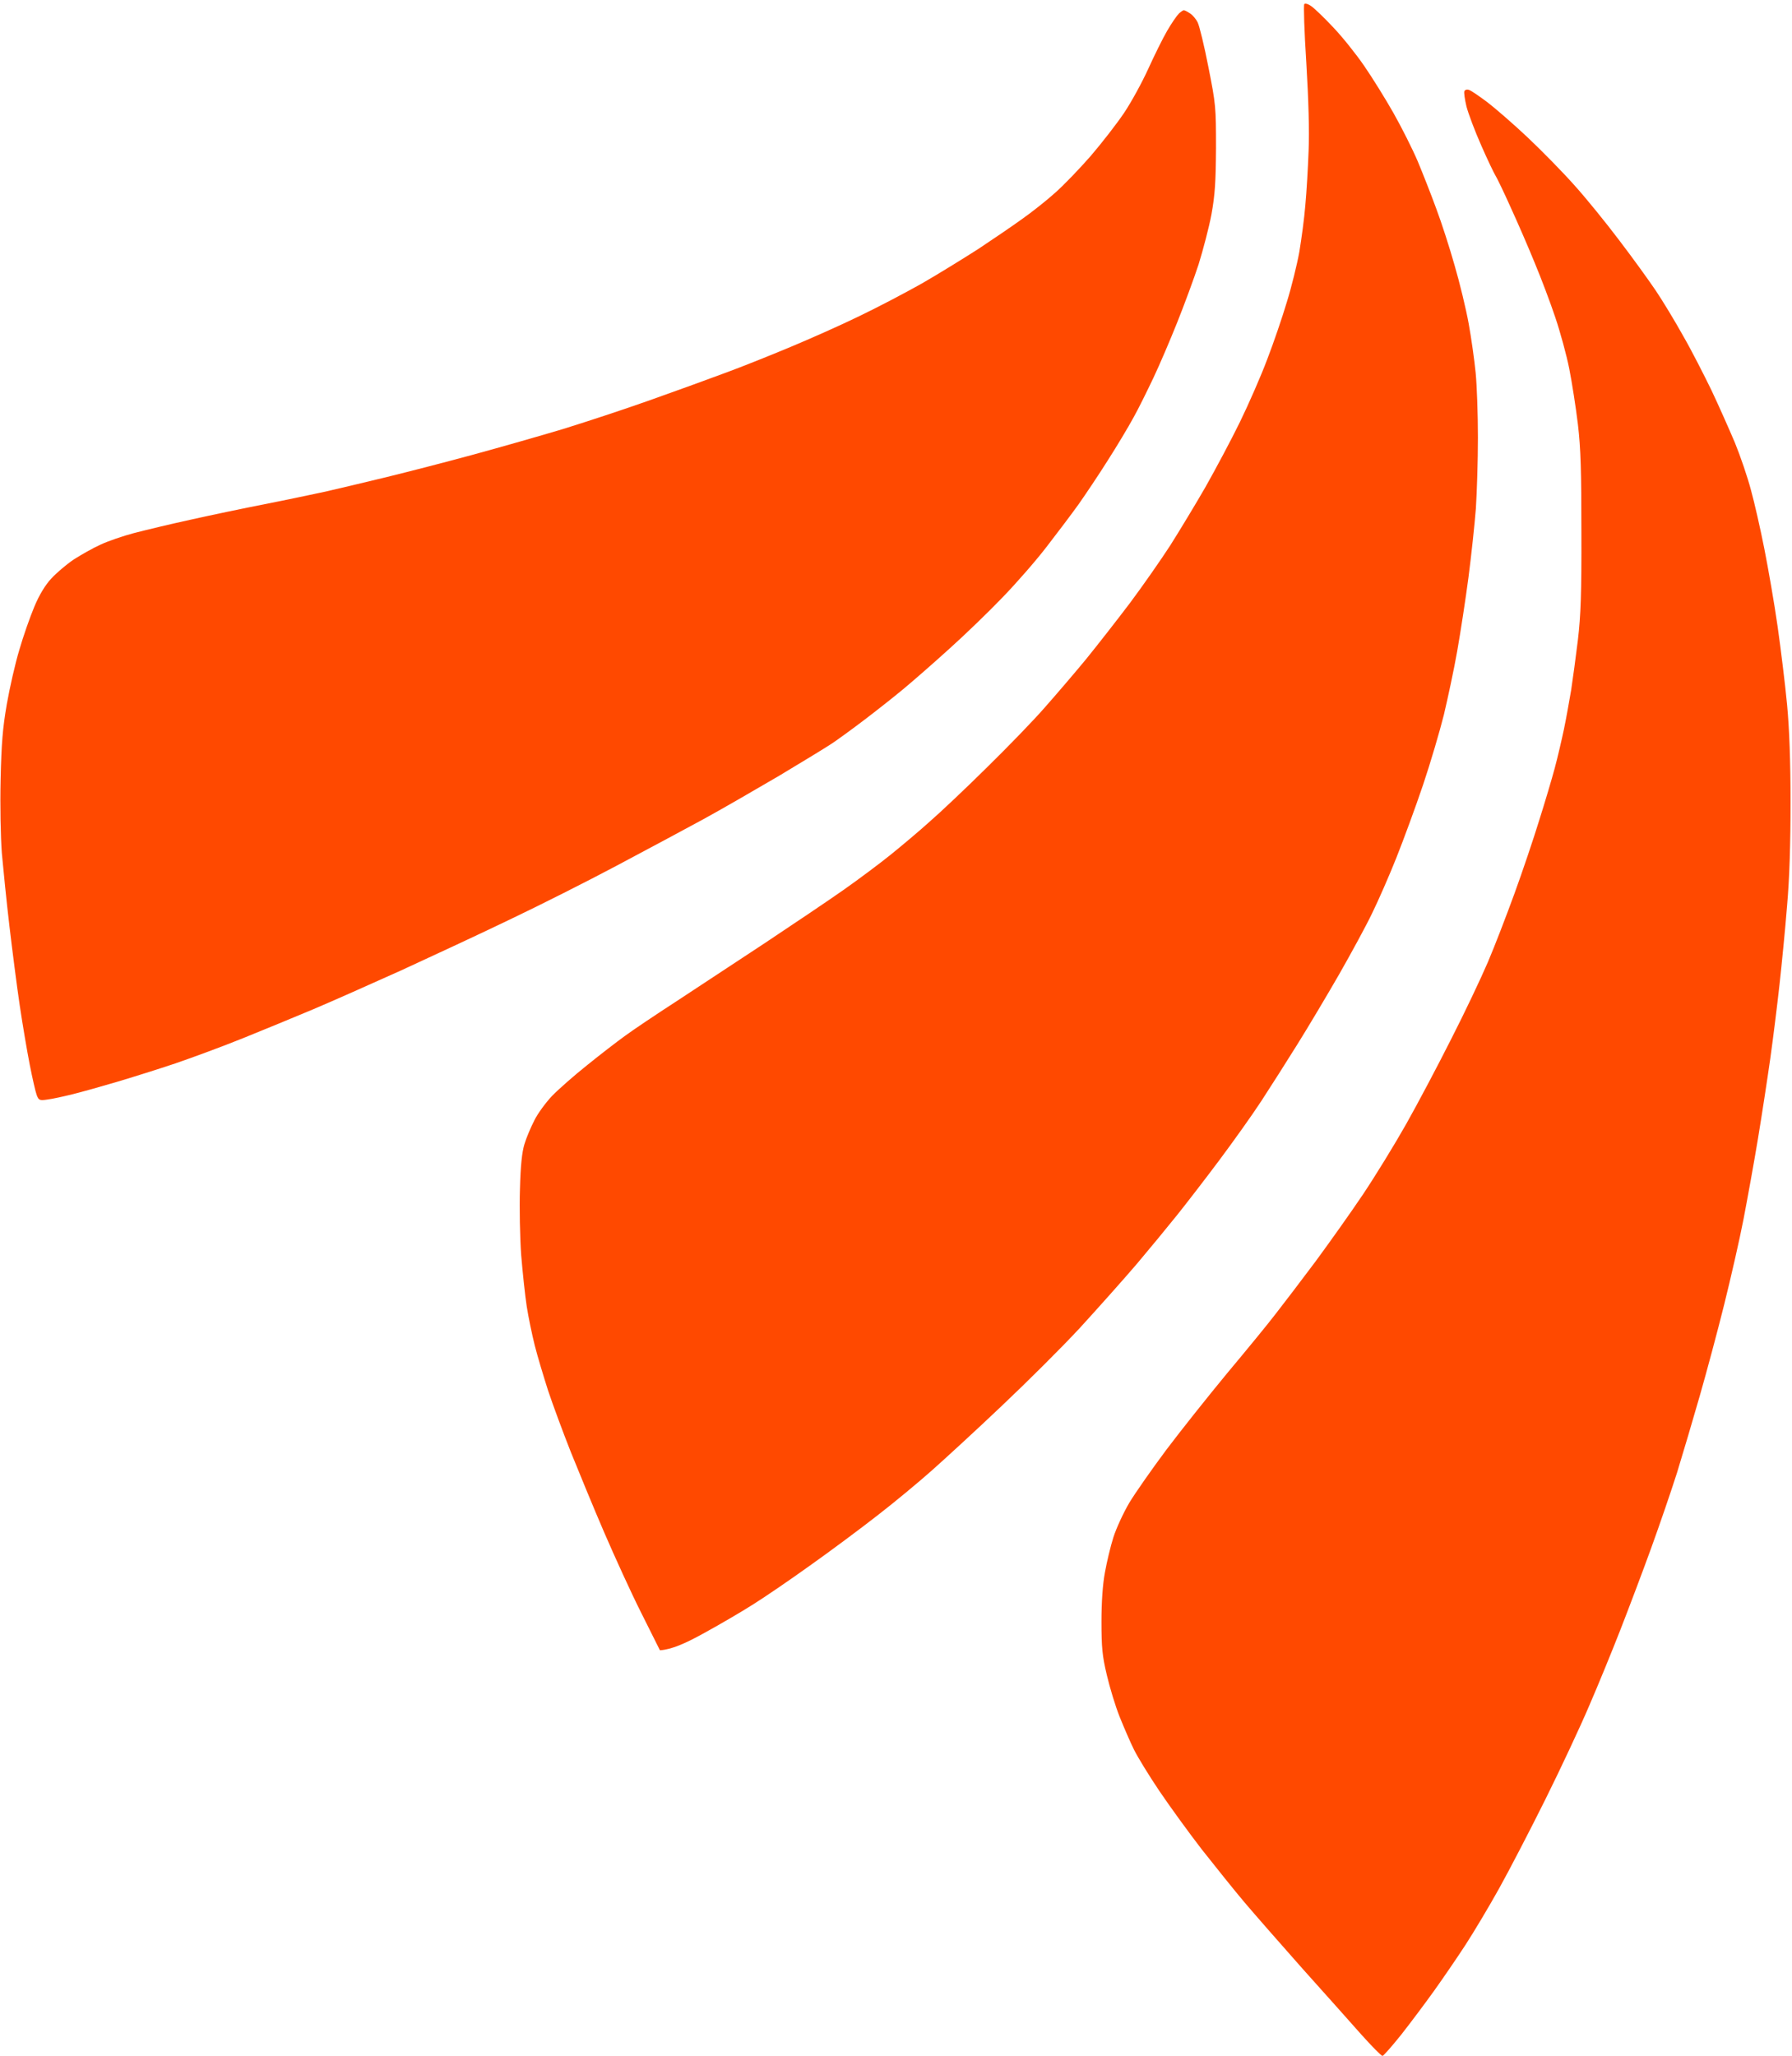
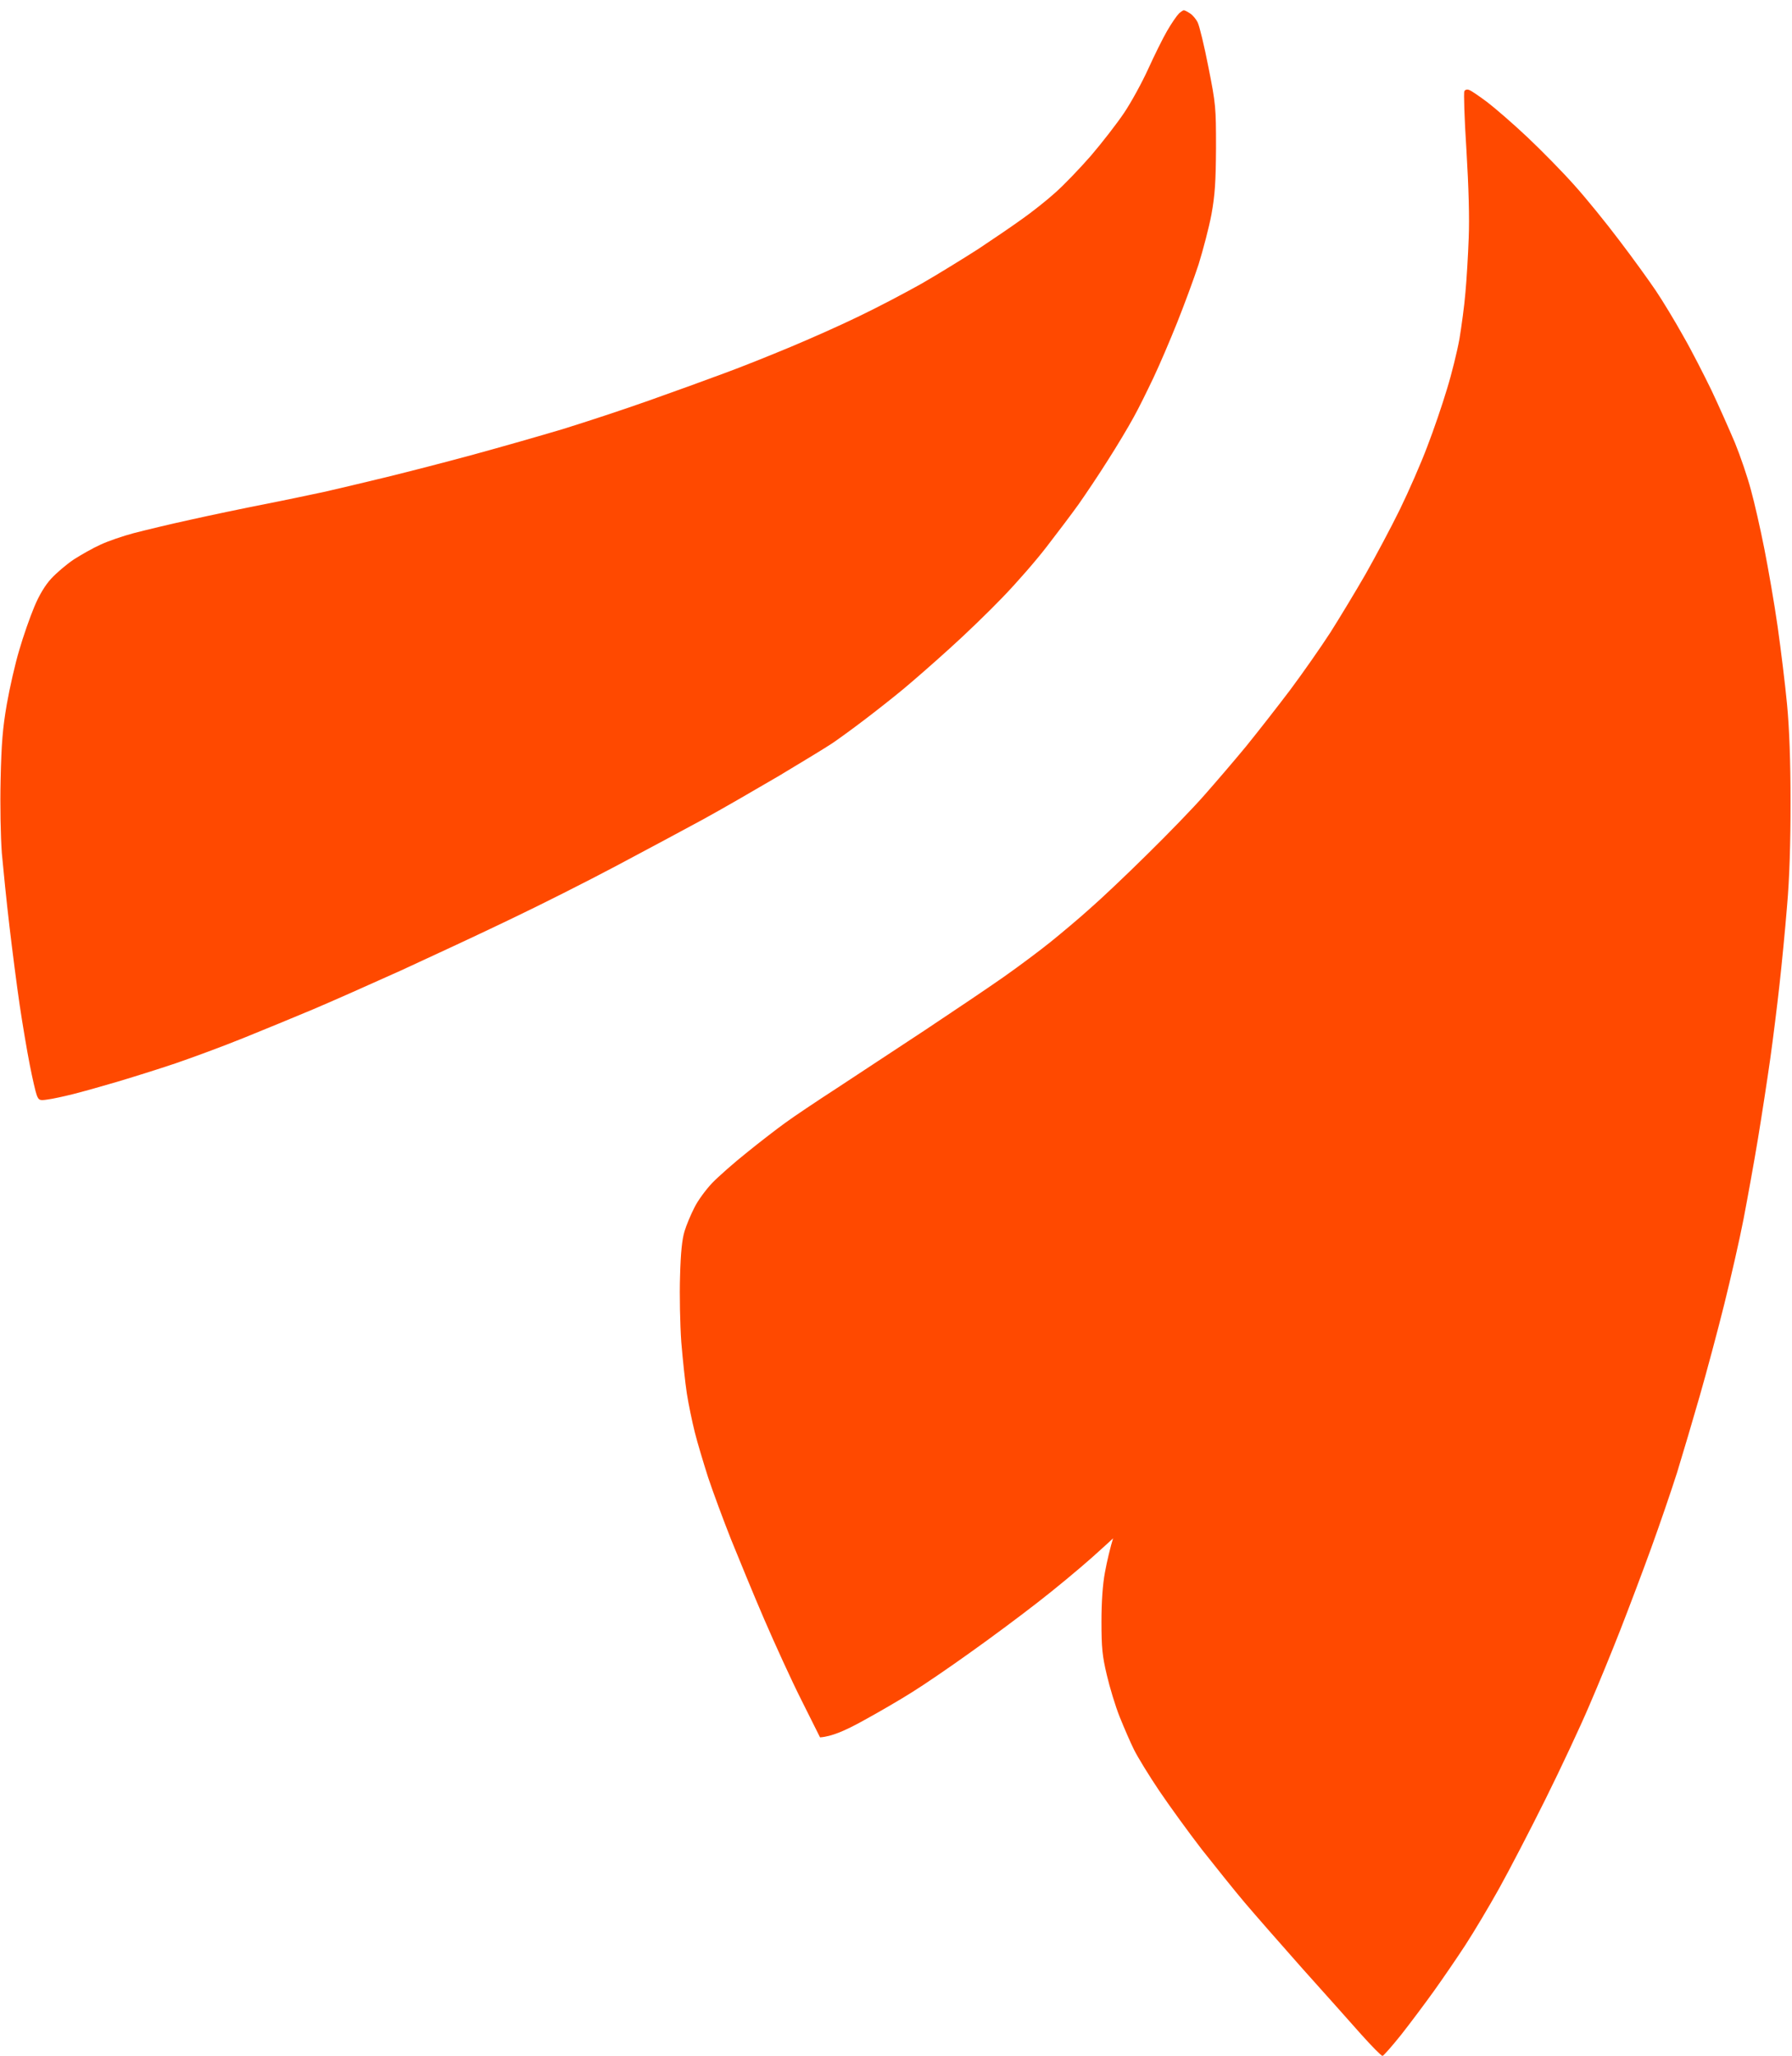
<svg xmlns="http://www.w3.org/2000/svg" version="1.2" viewBox="0 0 873 1001" width="873" height="1001">
  <title>300059</title>
  <style>
		.s0 { fill: #ff4900 } 
	</style>
-   <path id="Path 0" class="s0" d="m574.2 6.8c-1 0.9-3.5 4.6-5.6 8.2-2.1 3.6-6.2 11.9-9.2 18.5-3 6.6-8.3 16.3-11.8 21.5-3.5 5.2-10.8 14.6-16.2 20.9-5.5 6.3-13.3 14.4-17.4 18-4.1 3.7-11.3 9.4-16 12.7-4.7 3.4-14.4 10-21.5 14.7-7.2 4.6-19.5 12.2-27.5 16.8-8 4.5-21.7 11.7-30.5 15.9-8.8 4.3-23.9 11-33.5 15-9.6 4-24 9.8-32 12.7-8 3-24.6 9-37 13.4-12.4 4.4-31.3 10.6-42 13.9-10.7 3.2-30.3 8.8-43.5 12.4-13.2 3.6-32.3 8.5-42.5 11-10.2 2.5-23.5 5.6-29.5 7-6.1 1.3-19.3 4.1-29.5 6.1-10.2 2-26.5 5.4-36.3 7.6-9.7 2.1-22.1 5.1-27.5 6.5-5.3 1.4-12.6 3.9-16.2 5.6-3.6 1.6-9.4 4.9-13 7.2-3.6 2.4-8.5 6.6-11 9.3-2.9 3.1-5.9 8-8.3 13.8-2.1 5-5.4 14.4-7.3 21-2 6.6-4.7 18.5-6.1 26.5-2 11.6-2.6 19-3 36.5-0.3 12.8 0 27.9 0.6 36 0.7 7.7 2.3 23.7 3.7 35.5 1.4 11.8 3.6 29.1 5 38.5 1.4 9.4 3.6 22.4 4.9 29 1.3 6.6 2.8 13.2 3.4 14.8 1 2.5 1.4 2.7 5.3 2.1 2.4-0.3 7.9-1.5 12.3-2.6 4.4-1.1 14.1-3.8 21.5-6 7.4-2.2 20.2-6.2 28.5-9 8.2-2.8 23.1-8.3 33-12.3 9.9-4 25.2-10.3 34-14 8.8-3.7 28.1-12.3 43-19 14.8-6.8 38.7-17.9 53-24.8 14.3-6.8 37.7-18.6 52-26.2 14.3-7.6 33.2-17.7 42-22.5 8.8-4.8 25.4-14.4 37-21.2 11.5-6.9 23.2-14 26-15.9 2.7-1.8 9.7-6.9 15.5-11.3 5.8-4.4 14.3-11.1 19-15 4.7-3.9 14.8-12.7 22.5-19.7 7.7-6.9 19.4-18.2 26-25.1 6.6-6.8 16.3-17.9 21.5-24.7 5.2-6.7 12.2-16 15.5-20.6 3.3-4.7 9.7-14.2 14.1-21.2 4.5-7 10.1-16.4 12.5-20.8 2.5-4.4 6.8-13.2 9.8-19.5 3-6.3 8.2-18.5 11.6-27 3.4-8.5 8.1-21.2 10.4-28.2 2.2-7.1 5.1-18.1 6.3-24.5 1.7-9.5 2.1-15.8 2.2-32.3 0-19.7-0.1-21.2-3.7-39.3-2-10.3-4.4-20.1-5.2-21.7-0.8-1.7-2.5-3.7-3.8-4.5-1.2-0.8-2.5-1.5-3-1.5-0.4 0-1.5 0.8-2.5 1.7zm139.2 37.6c-0.3 0.6 0.2 4 1 7.4 0.9 3.5 4.1 12 7.2 19 3.1 7.1 6.3 13.7 7 14.8 0.7 1.1 4.1 8.1 7.4 15.5 3.4 7.4 8.7 19.6 11.7 27 3.1 7.4 7.6 19.3 10 26.5 2.4 7.1 5.5 18.4 6.8 25 1.3 6.6 3.2 18.7 4.2 27 1.4 11.8 1.7 23.1 1.7 52.5 0.1 29.8-0.3 40.6-1.7 52.5-1 8.2-2.5 19.3-3.3 24.5-0.9 5.2-2.4 13.8-3.5 19-1.1 5.2-3.1 13.8-4.5 19-1.4 5.2-4.8 16.7-7.6 25.5-2.7 8.8-8.1 24.8-12 35.5-3.9 10.7-9.7 25.8-13 33.5-3.3 7.7-11.3 24.6-17.9 37.5-6.5 12.9-16.4 31.6-22 41.5-5.6 9.9-15 25.2-20.9 34-5.9 8.8-16.3 23.4-23 32.5-6.8 9.1-15.5 20.5-19.4 25.5-3.8 5-14.5 18-23.7 29-9.1 11-22.4 27.7-29.5 37.1-7.1 9.5-15.3 21.2-18.2 26-2.9 4.9-6.4 12.5-7.8 16.9-1.4 4.4-3.2 12-4.1 17-1.1 5.8-1.7 14.4-1.7 24 0 12.6 0.4 16.8 2.6 26 1.4 6 4.2 15.3 6.3 20.5 2.1 5.2 5.2 12.4 7 16 1.8 3.6 7.3 12.6 12.3 20 5 7.4 14.3 20.2 20.7 28.5 6.5 8.2 15.9 20 21 26 5.1 6 17.8 20.5 28.1 32.1 10.4 11.6 23.2 25.9 28.4 31.8 5.2 5.8 9.9 10.6 10.5 10.6 0.5 0 4.6-4.7 9.1-10.3 4.4-5.6 11.6-15.2 15.9-21.2 4.3-6 11.3-16.2 15.4-22.5 4.1-6.3 11.5-18.7 16.4-27.5 4.9-8.8 15.1-28.4 22.6-43.5 7.5-15.1 17.1-35.6 21.3-45.5 4.3-9.9 11.1-26.5 15.2-37 4.1-10.5 10.8-28.2 14.9-39.5 4.1-11.3 9.8-27.9 12.7-37 2.8-9.1 7.8-26 11.1-37.5 3.3-11.5 8.7-31.6 11.9-44.5 3.2-12.9 7.5-31.6 9.4-41.5 1.9-9.9 5.1-27.5 7-39 1.9-11.5 4.6-29.1 6-39 1.4-9.9 3.4-26.1 4.5-36 1.1-9.9 2.8-27.2 3.7-38.5 1.2-13.6 1.7-30.6 1.7-50.5 0-19.8-0.6-36-1.7-47.5-0.9-9.6-3-26.7-4.6-38-1.6-11.3-4.6-28.4-6.5-38-1.9-9.6-4.8-22.4-6.5-28.5-1.6-6.1-5.1-16.4-7.8-23-2.8-6.6-7.9-18.1-11.4-25.5-3.6-7.4-9.7-19.4-13.8-26.5-4-7.2-10-17.1-13.3-22-3.3-4.9-11.3-16-17.8-24.5-6.4-8.5-16.3-20.7-22-27-5.6-6.3-15.9-16.8-22.8-23.3-6.9-6.5-15.8-14.2-19.6-17.1-3.9-2.9-7.8-5.6-8.8-5.9-1-0.4-2-0.1-2.3 0.6zm-78-42.4c-0.4 0.4 0 13.4 1 28.7 1.1 18.4 1.5 33 1.1 42.9-0.3 8.2-1 20.2-1.6 26.5-0.5 6.3-1.9 16.4-2.9 22.5-1.1 6.1-3.8 17.1-6.1 24.5-2.2 7.4-6.5 20-9.6 28-3 8-9 21.7-13.3 30.5-4.3 8.8-11.9 23-16.7 31.5-4.9 8.5-12.7 21.4-17.2 28.5-4.6 7.1-13.4 19.7-19.6 28-6.2 8.2-15.9 20.6-21.5 27.5-5.7 6.9-14.7 17.4-20.1 23.5-5.3 6.1-17.9 19.1-28 29-10.1 10-22.7 21.9-28 26.5-5.2 4.7-13.8 11.9-19 16.1-5.2 4.2-15.5 11.9-22.9 17.1-7.4 5.2-24.8 16.9-38.5 26-13.8 9.1-33.1 21.8-43 28.3-9.9 6.4-21.2 14-25 16.8-3.9 2.8-12.2 9.2-18.5 14.3-6.3 5-14 11.8-17.1 15-3.1 3.3-7 8.6-8.6 11.9-1.7 3.3-3.9 8.5-4.8 11.5-1.2 3.9-1.9 10.4-2.2 22-0.3 9.1 0 23.5 0.6 32 0.7 8.5 1.9 19.8 2.7 25 0.8 5.2 2.6 13.8 3.9 19 1.3 5.2 4.3 15.1 6.5 22 2.3 6.9 7.3 20.4 11.1 30 3.9 9.6 11.1 27.2 16.2 39 5.1 11.8 13.2 29.6 18.2 39.5l9 18c5.7-0.4 12.3-3.3 21-8.1 7.7-4.2 18.5-10.5 24-14 5.5-3.4 18.1-12 28-19.1 9.9-7 24.8-18.1 33-24.5 8.3-6.4 20.2-16.3 26.5-21.9 6.3-5.6 21.6-19.6 33.9-31.3 12.3-11.6 29.5-28.7 38.2-38.1 8.6-9.4 21-23.3 27.6-31 6.5-7.7 15.4-18.5 19.8-24 4.4-5.5 13.6-17.4 20.4-26.5 6.8-9.1 16.1-22.1 20.6-29 4.5-6.9 12.4-19.3 17.5-27.5 5.2-8.3 14.3-23.6 20.3-34 6-10.5 13.3-23.9 16.2-30 3-6.1 8.3-18.2 11.8-27 3.5-8.8 9.4-24.8 13-35.5 3.6-10.7 8.1-26 10.1-34 1.9-8 4.9-21.9 6.5-31 1.6-9.1 4.1-25.3 5.5-36 1.4-10.7 3-25.8 3.6-33.5 0.5-7.7 1-23.2 1-34.5 0-11.3-0.5-25.4-1.1-31.5-0.6-6.1-2.1-16.9-3.4-24-1.3-7.2-4.4-20-6.9-28.5-2.4-8.5-6.4-20.9-8.9-27.5-2.4-6.6-6.5-17-9-23-2.6-6.1-7.9-16.6-11.8-23.5-3.9-6.9-10.3-17.2-14.3-23-3.9-5.7-10.7-14.2-15.1-18.8-4.4-4.7-9.2-9.3-10.7-10.3-1.5-1.1-3-1.5-3.4-1z" />
+   <path id="Path 0" class="s0" d="m574.2 6.8c-1 0.9-3.5 4.6-5.6 8.2-2.1 3.6-6.2 11.9-9.2 18.5-3 6.6-8.3 16.3-11.8 21.5-3.5 5.2-10.8 14.6-16.2 20.9-5.5 6.3-13.3 14.4-17.4 18-4.1 3.7-11.3 9.4-16 12.7-4.7 3.4-14.4 10-21.5 14.7-7.2 4.6-19.5 12.2-27.5 16.8-8 4.5-21.7 11.7-30.5 15.9-8.8 4.3-23.9 11-33.5 15-9.6 4-24 9.8-32 12.7-8 3-24.6 9-37 13.4-12.4 4.4-31.3 10.6-42 13.9-10.7 3.2-30.3 8.8-43.5 12.4-13.2 3.6-32.3 8.5-42.5 11-10.2 2.5-23.5 5.6-29.5 7-6.1 1.3-19.3 4.1-29.5 6.1-10.2 2-26.5 5.4-36.3 7.6-9.7 2.1-22.1 5.1-27.5 6.5-5.3 1.4-12.6 3.9-16.2 5.6-3.6 1.6-9.4 4.9-13 7.2-3.6 2.4-8.5 6.6-11 9.3-2.9 3.1-5.9 8-8.3 13.8-2.1 5-5.4 14.4-7.3 21-2 6.6-4.7 18.5-6.1 26.5-2 11.6-2.6 19-3 36.5-0.3 12.8 0 27.9 0.6 36 0.7 7.7 2.3 23.7 3.7 35.5 1.4 11.8 3.6 29.1 5 38.5 1.4 9.4 3.6 22.4 4.9 29 1.3 6.6 2.8 13.2 3.4 14.8 1 2.5 1.4 2.7 5.3 2.1 2.4-0.3 7.9-1.5 12.3-2.6 4.4-1.1 14.1-3.8 21.5-6 7.4-2.2 20.2-6.2 28.5-9 8.2-2.8 23.1-8.3 33-12.3 9.9-4 25.2-10.3 34-14 8.8-3.7 28.1-12.3 43-19 14.8-6.8 38.7-17.9 53-24.8 14.3-6.8 37.7-18.6 52-26.2 14.3-7.6 33.2-17.7 42-22.5 8.8-4.8 25.4-14.4 37-21.2 11.5-6.9 23.2-14 26-15.9 2.7-1.8 9.7-6.9 15.5-11.3 5.8-4.4 14.3-11.1 19-15 4.7-3.9 14.8-12.7 22.5-19.7 7.7-6.9 19.4-18.2 26-25.1 6.6-6.8 16.3-17.9 21.5-24.7 5.2-6.7 12.2-16 15.5-20.6 3.3-4.7 9.7-14.2 14.1-21.2 4.5-7 10.1-16.4 12.5-20.8 2.5-4.4 6.8-13.2 9.8-19.5 3-6.3 8.2-18.5 11.6-27 3.4-8.5 8.1-21.2 10.4-28.2 2.2-7.1 5.1-18.1 6.3-24.5 1.7-9.5 2.1-15.8 2.2-32.3 0-19.7-0.1-21.2-3.7-39.3-2-10.3-4.4-20.1-5.2-21.7-0.8-1.7-2.5-3.7-3.8-4.5-1.2-0.8-2.5-1.5-3-1.5-0.4 0-1.5 0.8-2.5 1.7zm139.2 37.6c-0.3 0.6 0.2 4 1 7.4 0.9 3.5 4.1 12 7.2 19 3.1 7.1 6.3 13.7 7 14.8 0.7 1.1 4.1 8.1 7.4 15.5 3.4 7.4 8.7 19.6 11.7 27 3.1 7.4 7.6 19.3 10 26.5 2.4 7.1 5.5 18.4 6.8 25 1.3 6.6 3.2 18.7 4.2 27 1.4 11.8 1.7 23.1 1.7 52.5 0.1 29.8-0.3 40.6-1.7 52.5-1 8.2-2.5 19.3-3.3 24.5-0.9 5.2-2.4 13.8-3.5 19-1.1 5.2-3.1 13.8-4.5 19-1.4 5.2-4.8 16.7-7.6 25.5-2.7 8.8-8.1 24.8-12 35.5-3.9 10.7-9.7 25.8-13 33.5-3.3 7.7-11.3 24.6-17.9 37.5-6.5 12.9-16.4 31.6-22 41.5-5.6 9.9-15 25.2-20.9 34-5.9 8.8-16.3 23.4-23 32.5-6.8 9.1-15.5 20.5-19.4 25.5-3.8 5-14.5 18-23.7 29-9.1 11-22.4 27.7-29.5 37.1-7.1 9.5-15.3 21.2-18.2 26-2.9 4.9-6.4 12.5-7.8 16.9-1.4 4.4-3.2 12-4.1 17-1.1 5.8-1.7 14.4-1.7 24 0 12.6 0.4 16.8 2.6 26 1.4 6 4.2 15.3 6.3 20.5 2.1 5.2 5.2 12.4 7 16 1.8 3.6 7.3 12.6 12.3 20 5 7.4 14.3 20.2 20.7 28.5 6.5 8.2 15.9 20 21 26 5.1 6 17.8 20.5 28.1 32.1 10.4 11.6 23.2 25.9 28.4 31.8 5.2 5.8 9.9 10.6 10.5 10.6 0.5 0 4.6-4.7 9.1-10.3 4.4-5.6 11.6-15.2 15.9-21.2 4.3-6 11.3-16.2 15.4-22.5 4.1-6.3 11.5-18.7 16.4-27.5 4.9-8.8 15.1-28.4 22.6-43.5 7.5-15.1 17.1-35.6 21.3-45.5 4.3-9.9 11.1-26.5 15.2-37 4.1-10.5 10.8-28.2 14.9-39.5 4.1-11.3 9.8-27.9 12.7-37 2.8-9.1 7.8-26 11.1-37.5 3.3-11.5 8.7-31.6 11.9-44.5 3.2-12.9 7.5-31.6 9.4-41.5 1.9-9.9 5.1-27.5 7-39 1.9-11.5 4.6-29.1 6-39 1.4-9.9 3.4-26.1 4.5-36 1.1-9.9 2.8-27.2 3.7-38.5 1.2-13.6 1.7-30.6 1.7-50.5 0-19.8-0.6-36-1.7-47.5-0.9-9.6-3-26.7-4.6-38-1.6-11.3-4.6-28.4-6.5-38-1.9-9.6-4.8-22.4-6.5-28.5-1.6-6.1-5.1-16.4-7.8-23-2.8-6.6-7.9-18.1-11.4-25.5-3.6-7.4-9.7-19.4-13.8-26.5-4-7.2-10-17.1-13.3-22-3.3-4.9-11.3-16-17.8-24.5-6.4-8.5-16.3-20.7-22-27-5.6-6.3-15.9-16.8-22.8-23.3-6.9-6.5-15.8-14.2-19.6-17.1-3.9-2.9-7.8-5.6-8.8-5.9-1-0.4-2-0.1-2.3 0.6zc-0.4 0.4 0 13.4 1 28.7 1.1 18.4 1.5 33 1.1 42.9-0.3 8.2-1 20.2-1.6 26.5-0.5 6.3-1.9 16.4-2.9 22.5-1.1 6.1-3.8 17.1-6.1 24.5-2.2 7.4-6.5 20-9.6 28-3 8-9 21.7-13.3 30.5-4.3 8.8-11.9 23-16.7 31.5-4.9 8.5-12.7 21.4-17.2 28.5-4.6 7.1-13.4 19.7-19.6 28-6.2 8.2-15.9 20.6-21.5 27.5-5.7 6.9-14.7 17.4-20.1 23.5-5.3 6.1-17.9 19.1-28 29-10.1 10-22.7 21.9-28 26.5-5.2 4.7-13.8 11.9-19 16.1-5.2 4.2-15.5 11.9-22.9 17.1-7.4 5.2-24.8 16.9-38.5 26-13.8 9.1-33.1 21.8-43 28.3-9.9 6.4-21.2 14-25 16.8-3.9 2.8-12.2 9.2-18.5 14.3-6.3 5-14 11.8-17.1 15-3.1 3.3-7 8.6-8.6 11.9-1.7 3.3-3.9 8.5-4.8 11.5-1.2 3.9-1.9 10.4-2.2 22-0.3 9.1 0 23.5 0.6 32 0.7 8.5 1.9 19.8 2.7 25 0.8 5.2 2.6 13.8 3.9 19 1.3 5.2 4.3 15.1 6.5 22 2.3 6.9 7.3 20.4 11.1 30 3.9 9.6 11.1 27.2 16.2 39 5.1 11.8 13.2 29.6 18.2 39.5l9 18c5.7-0.4 12.3-3.3 21-8.1 7.7-4.2 18.5-10.5 24-14 5.5-3.4 18.1-12 28-19.1 9.9-7 24.8-18.1 33-24.5 8.3-6.4 20.2-16.3 26.5-21.9 6.3-5.6 21.6-19.6 33.9-31.3 12.3-11.6 29.5-28.7 38.2-38.1 8.6-9.4 21-23.3 27.6-31 6.5-7.7 15.4-18.5 19.8-24 4.4-5.5 13.6-17.4 20.4-26.5 6.8-9.1 16.1-22.1 20.6-29 4.5-6.9 12.4-19.3 17.5-27.5 5.2-8.3 14.3-23.6 20.3-34 6-10.5 13.3-23.9 16.2-30 3-6.1 8.3-18.2 11.8-27 3.5-8.8 9.4-24.8 13-35.5 3.6-10.7 8.1-26 10.1-34 1.9-8 4.9-21.9 6.5-31 1.6-9.1 4.1-25.3 5.5-36 1.4-10.7 3-25.8 3.6-33.5 0.5-7.7 1-23.2 1-34.5 0-11.3-0.5-25.4-1.1-31.5-0.6-6.1-2.1-16.9-3.4-24-1.3-7.2-4.4-20-6.9-28.5-2.4-8.5-6.4-20.9-8.9-27.5-2.4-6.6-6.5-17-9-23-2.6-6.1-7.9-16.6-11.8-23.5-3.9-6.9-10.3-17.2-14.3-23-3.9-5.7-10.7-14.2-15.1-18.8-4.4-4.7-9.2-9.3-10.7-10.3-1.5-1.1-3-1.5-3.4-1z" />
</svg>